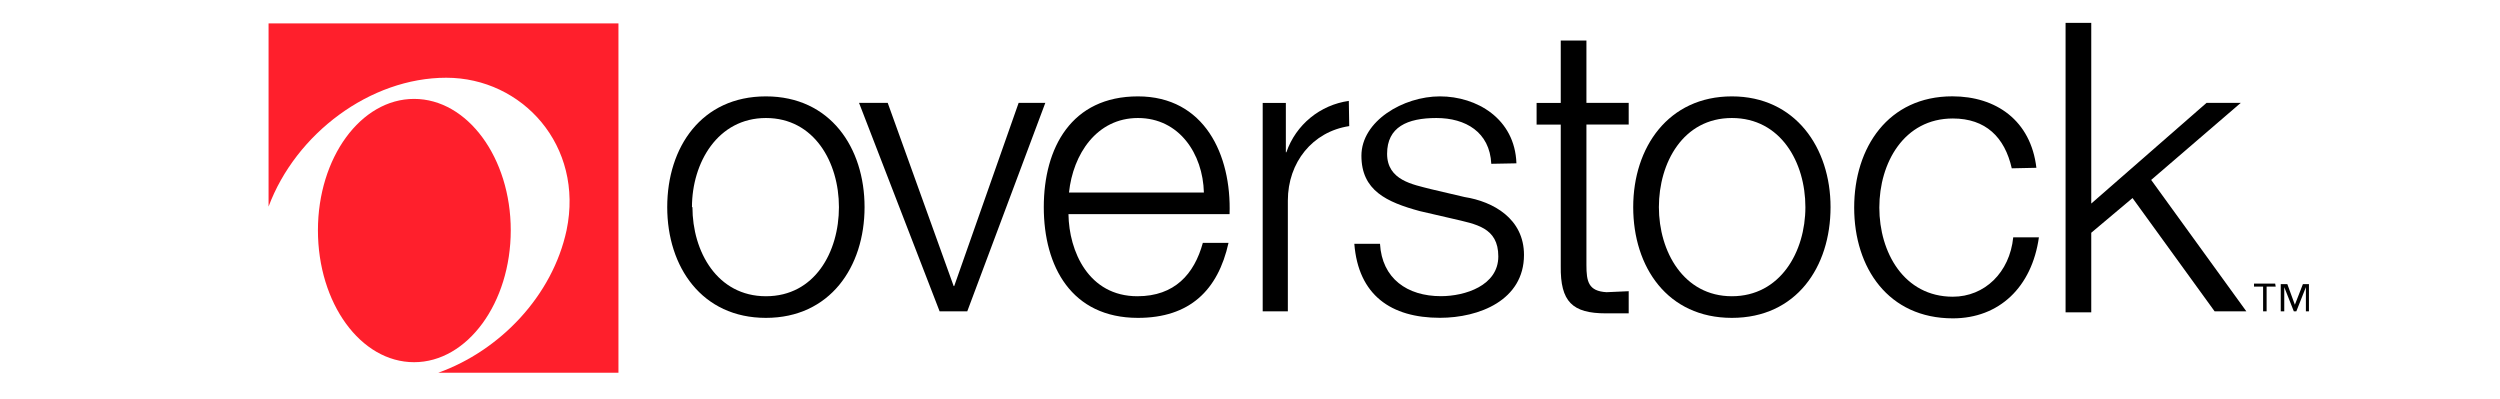
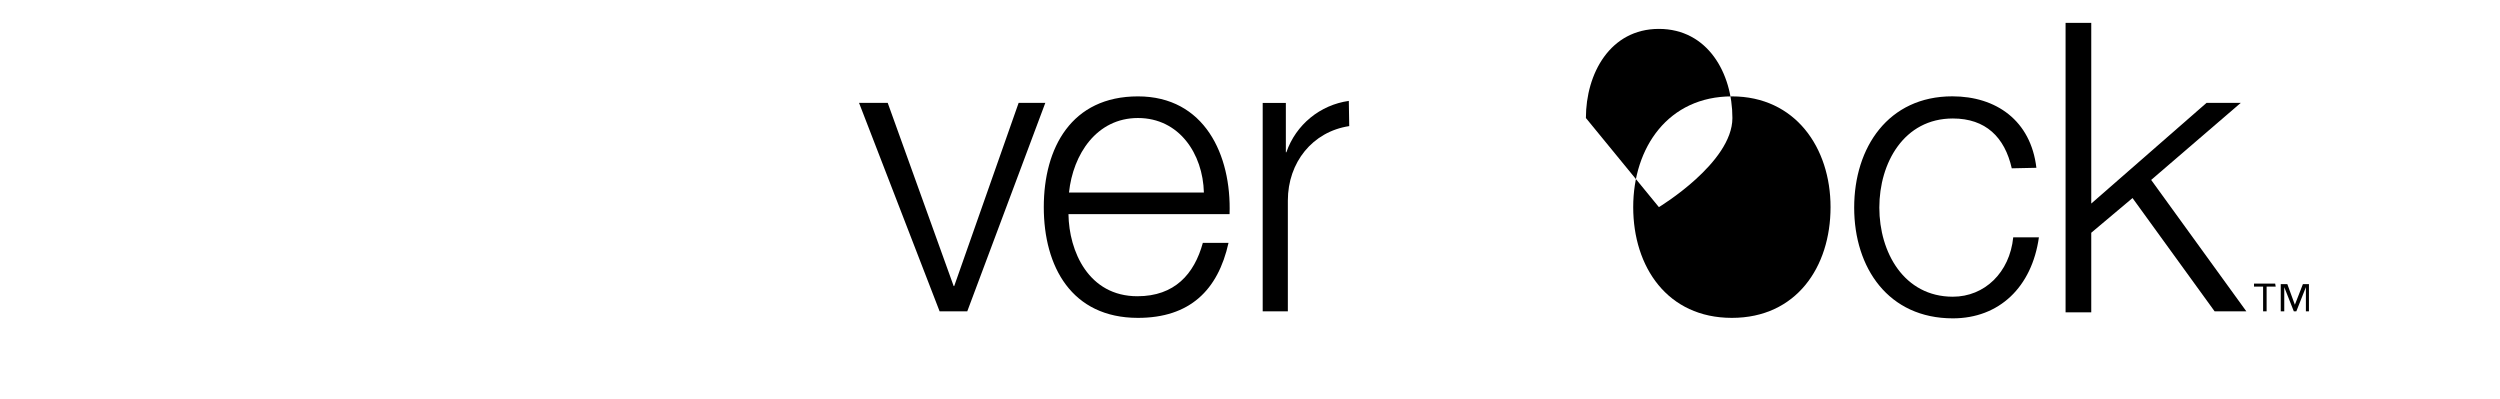
<svg xmlns="http://www.w3.org/2000/svg" id="a" width="426.43" height="68" viewBox="0 0 426.43 68">
-   <path d="m45.81,3.99v31.25c4.64-12.45,17.34-21.98,30.31-21.98s23.53,11.59,20.52,26.02c-2.4,11.16-11.33,20.52-21.89,24.3h30.74V3.99" fill="#ff1f2c" fill-rule="evenodd" stroke-width="0" />
-   <path d="m54.23,39.28c0-12.36,7.3-22.41,16.4-22.41s16.49,10.05,16.49,22.41-7.38,22.5-16.49,22.5-16.4-10.05-16.4-22.5" fill="#ff1f2c" fill-rule="evenodd" stroke-width="0" />
  <g>
    <path d="m388.17,48.89h-1.55v4.21h-.6v-4.21h-1.55v-.52h3.61l.09.52Zm5.67,4.21h-.52v-4.12l-1.63,4.12h-.43l-1.63-4.12v4.12h-.6v-4.64h1.12l1.29,3.52,1.37-3.52h1.03v4.64Z" fill-rule="evenodd" stroke-width="0" />
-     <path d="m147.47,35.33c0,10.22-5.92,18.89-16.83,18.89s-16.83-8.67-16.83-18.89,5.84-18.89,16.83-18.89,16.83,8.76,16.83,18.89m-29.36,0c0,7.56,4.21,15.2,12.54,15.2s12.45-7.56,12.45-15.2-4.21-15.2-12.45-15.2-12.62,7.64-12.62,15.2" fill-rule="evenodd" stroke-width="0" />
    <path d="m146.53,17.55h4.89l11.25,31.25h.09l10.99-31.25h4.55l-13.31,35.55h-4.72" fill-rule="evenodd" stroke-width="0" />
    <path d="m182.25,36.53c.09,6.35,3.43,14,11.76,14,6.35,0,9.7-3.78,11.16-9.1h4.38c-1.8,8.07-6.61,12.79-15.45,12.79-11.33,0-16.06-8.76-16.06-18.89s4.72-18.89,16.06-18.89,15.97,9.96,15.63,20.09h-27.47Zm23.1-3.69c-.17-6.61-4.21-12.71-11.25-12.71s-11.08,6.18-11.76,12.71h23.01Z" fill-rule="evenodd" stroke-width="0" />
-     <path d="m254.37,27.94c-.26-5.41-4.38-7.81-9.36-7.81s-8.41,1.55-8.41,6.1,4.46,5.24,7.38,6.01l5.84,1.37c4.89.77,10.13,3.69,10.13,9.87,0,7.73-7.64,10.73-14.34,10.73-8.33,0-13.91-3.86-14.6-12.62h4.38c.34,5.92,4.64,8.93,10.39,8.93,4.12,0,9.79-1.8,9.79-6.78s-3.86-5.5-7.81-6.44l-5.58-1.29c-5.67-1.54-9.96-3.52-9.96-9.44s7.13-10.13,13.39-10.13,12.79,3.78,13.05,11.42" fill-rule="evenodd" stroke-width="0" />
-     <path d="m270.6,17.55h7.21v3.69h-7.21v23.96c0,2.83.34,4.46,3.43,4.64l3.78-.17v3.78h-3.86c-5.75,0-7.81-1.97-7.73-8.07v-24.13h-4.12v-3.69h4.12V6.91h4.38" fill-rule="evenodd" stroke-width="0" />
-     <path d="m312.24,35.33c0,10.22-5.84,18.89-16.83,18.89s-16.83-8.67-16.83-18.89,6.01-18.89,16.83-18.89,16.83,8.76,16.83,18.89m-29.28,0c0,7.56,4.21,15.2,12.45,15.2s12.54-7.56,12.54-15.2-4.21-15.2-12.54-15.2-12.45,7.64-12.45,15.2" fill-rule="evenodd" stroke-width="0" />
+     <path d="m312.24,35.33c0,10.22-5.84,18.89-16.83,18.89s-16.83-8.67-16.83-18.89,6.01-18.89,16.83-18.89,16.83,8.76,16.83,18.89m-29.28,0s12.54-7.56,12.54-15.2-4.21-15.2-12.54-15.2-12.45,7.64-12.45,15.2" fill-rule="evenodd" stroke-width="0" />
    <path d="m343.15,28.71c-1.2-5.32-4.46-8.5-10.05-8.5-8.33,0-12.54,7.56-12.54,15.2s4.21,15.2,12.54,15.2c5.41,0,9.7-4.12,10.3-10.13h4.38c-1.2,8.5-6.78,13.82-14.68,13.82-10.99,0-16.83-8.59-16.83-18.89s5.84-18.98,16.74-18.98c7.47,0,13.39,4.12,14.34,12.19" fill-rule="evenodd" stroke-width="0" />
    <path d="m352.33,3.9h4.38v30.82l19.66-17.17h5.84l-15.28,13.14,16.23,22.41h-5.41l-14-19.32-7.04,5.92v13.57h-4.38" fill-rule="evenodd" stroke-width="0" />
    <path d="m230.07,17.21c-4.89.69-9.02,4.04-10.65,8.76h-.09v-8.41h-3.95v35.55h4.29v-18.89c0-6.53,4.21-11.76,10.47-12.71" fill-rule="evenodd" stroke-width="0" />
  </g>
</svg>